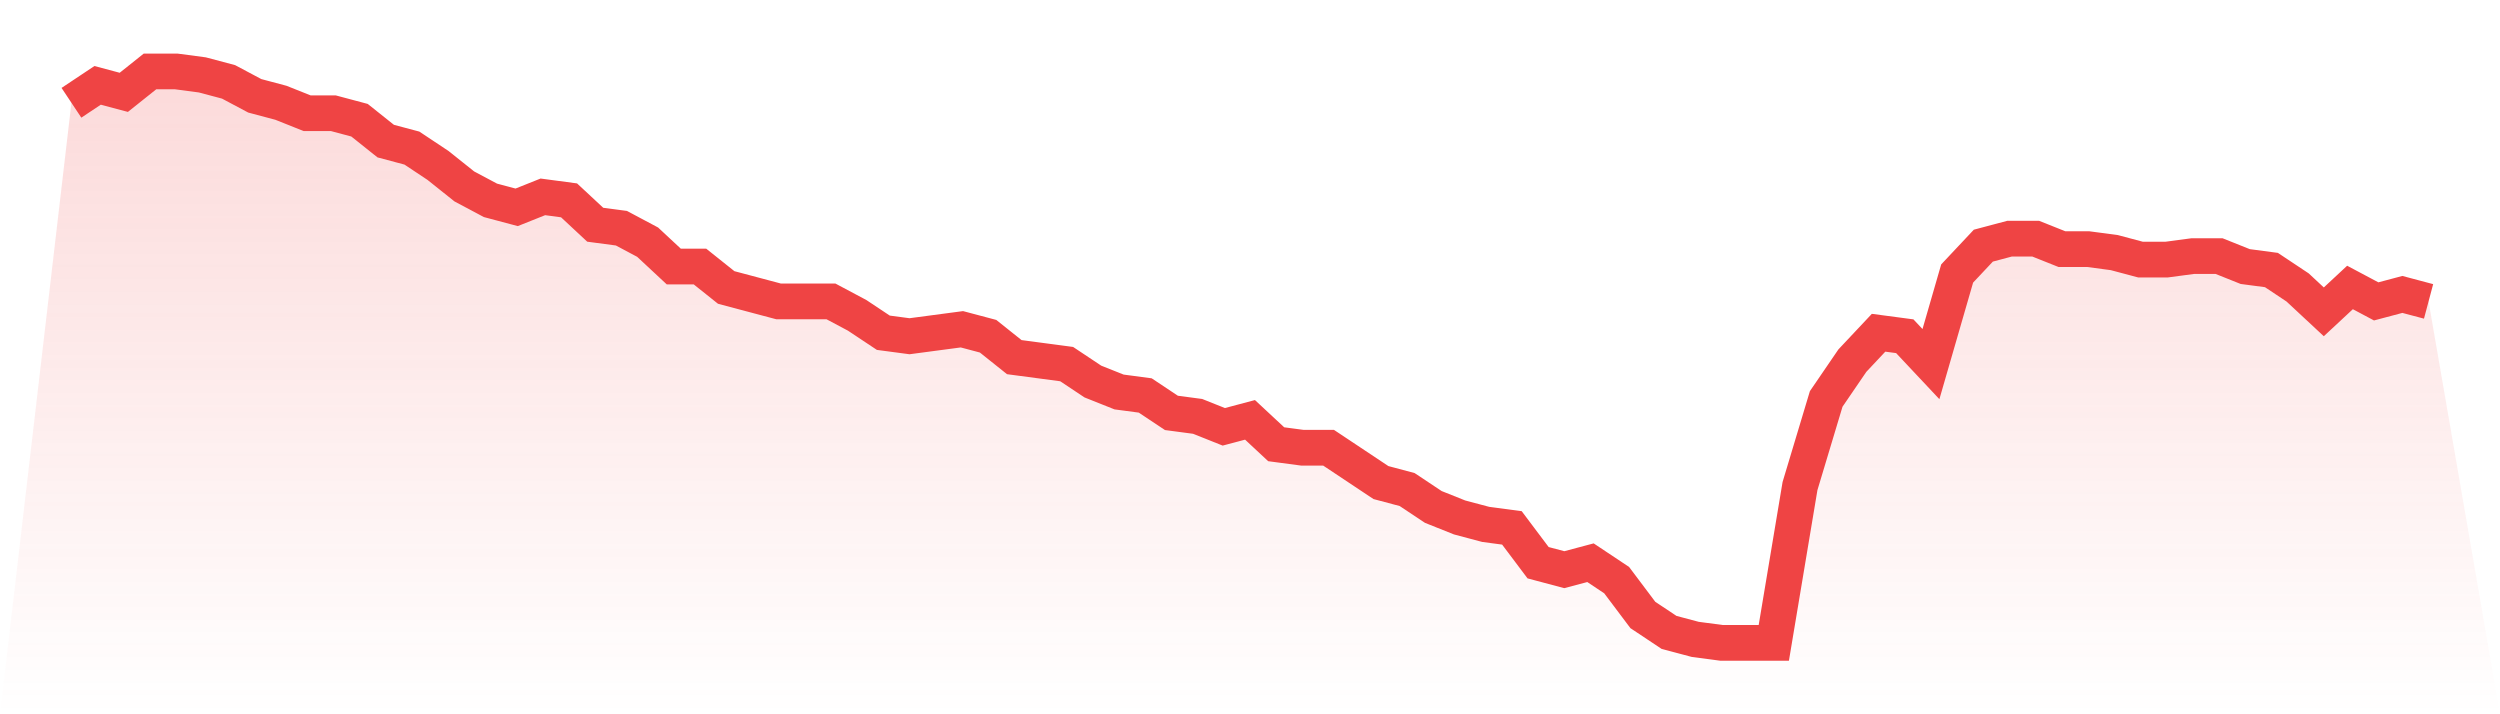
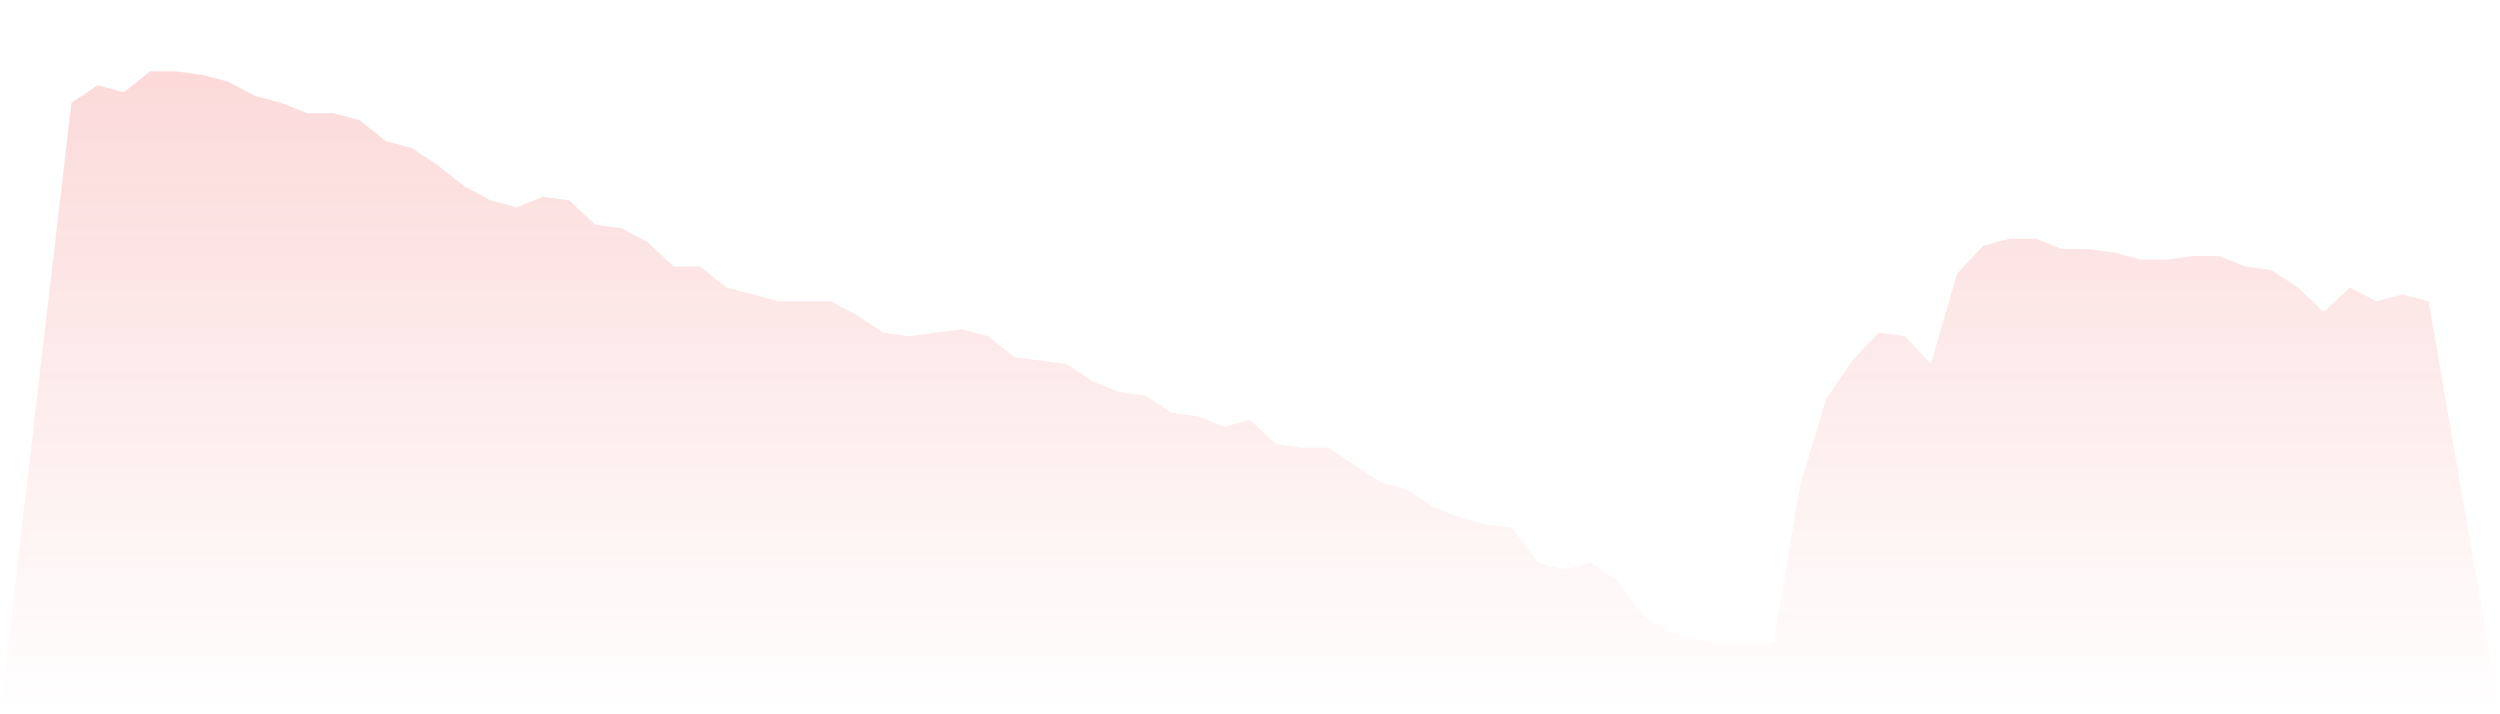
<svg xmlns="http://www.w3.org/2000/svg" viewBox="0 0 140 40">
  <defs>
    <linearGradient id="gradient" x1="0" x2="0" y1="0" y2="1">
      <stop offset="0%" stop-color="#ef4444" stop-opacity="0.2" />
      <stop offset="100%" stop-color="#ef4444" stop-opacity="0" />
    </linearGradient>
  </defs>
  <path d="M4,5.756 L4,5.756 L5.467,4.78 L6.933,5.171 L8.4,4 L9.867,4 L11.333,4.195 L12.8,4.585 L14.267,5.366 L15.733,5.756 L17.2,6.341 L18.667,6.341 L20.133,6.732 L21.6,7.902 L23.067,8.293 L24.533,9.268 L26,10.439 L27.467,11.22 L28.933,11.61 L30.4,11.024 L31.867,11.22 L33.333,12.585 L34.8,12.78 L36.267,13.561 L37.733,14.927 L39.2,14.927 L40.667,16.098 L42.133,16.488 L43.6,16.878 L45.067,16.878 L46.533,16.878 L48,17.659 L49.467,18.634 L50.933,18.829 L52.4,18.634 L53.867,18.439 L55.333,18.829 L56.8,20 L58.267,20.195 L59.733,20.39 L61.2,21.366 L62.667,21.951 L64.133,22.146 L65.6,23.122 L67.067,23.317 L68.533,23.902 L70,23.512 L71.467,24.878 L72.933,25.073 L74.4,25.073 L75.867,26.049 L77.333,27.024 L78.8,27.415 L80.267,28.39 L81.733,28.976 L83.2,29.366 L84.667,29.561 L86.133,31.512 L87.6,31.902 L89.067,31.512 L90.533,32.488 L92,34.439 L93.467,35.415 L94.933,35.805 L96.4,36 L97.867,36 L99.333,36 L100.8,27.22 L102.267,22.341 L103.733,20.195 L105.2,18.634 L106.667,18.829 L108.133,20.39 L109.6,15.317 L111.067,13.756 L112.533,13.366 L114,13.366 L115.467,13.951 L116.933,13.951 L118.4,14.146 L119.867,14.537 L121.333,14.537 L122.8,14.341 L124.267,14.341 L125.733,14.927 L127.2,15.122 L128.667,16.098 L130.133,17.463 L131.6,16.098 L133.067,16.878 L134.533,16.488 L136,16.878 L140,40 L0,40 z" fill="url(#gradient)" />
-   <path d="M4,5.756 L4,5.756 L5.467,4.78 L6.933,5.171 L8.4,4 L9.867,4 L11.333,4.195 L12.8,4.585 L14.267,5.366 L15.733,5.756 L17.2,6.341 L18.667,6.341 L20.133,6.732 L21.6,7.902 L23.067,8.293 L24.533,9.268 L26,10.439 L27.467,11.22 L28.933,11.61 L30.4,11.024 L31.867,11.22 L33.333,12.585 L34.8,12.78 L36.267,13.561 L37.733,14.927 L39.2,14.927 L40.667,16.098 L42.133,16.488 L43.6,16.878 L45.067,16.878 L46.533,16.878 L48,17.659 L49.467,18.634 L50.933,18.829 L52.4,18.634 L53.867,18.439 L55.333,18.829 L56.8,20 L58.267,20.195 L59.733,20.39 L61.2,21.366 L62.667,21.951 L64.133,22.146 L65.6,23.122 L67.067,23.317 L68.533,23.902 L70,23.512 L71.467,24.878 L72.933,25.073 L74.4,25.073 L75.867,26.049 L77.333,27.024 L78.8,27.415 L80.267,28.39 L81.733,28.976 L83.2,29.366 L84.667,29.561 L86.133,31.512 L87.6,31.902 L89.067,31.512 L90.533,32.488 L92,34.439 L93.467,35.415 L94.933,35.805 L96.4,36 L97.867,36 L99.333,36 L100.8,27.22 L102.267,22.341 L103.733,20.195 L105.2,18.634 L106.667,18.829 L108.133,20.39 L109.6,15.317 L111.067,13.756 L112.533,13.366 L114,13.366 L115.467,13.951 L116.933,13.951 L118.4,14.146 L119.867,14.537 L121.333,14.537 L122.8,14.341 L124.267,14.341 L125.733,14.927 L127.2,15.122 L128.667,16.098 L130.133,17.463 L131.6,16.098 L133.067,16.878 L134.533,16.488 L136,16.878" fill="none" stroke="#ef4444" stroke-width="2" />
</svg>